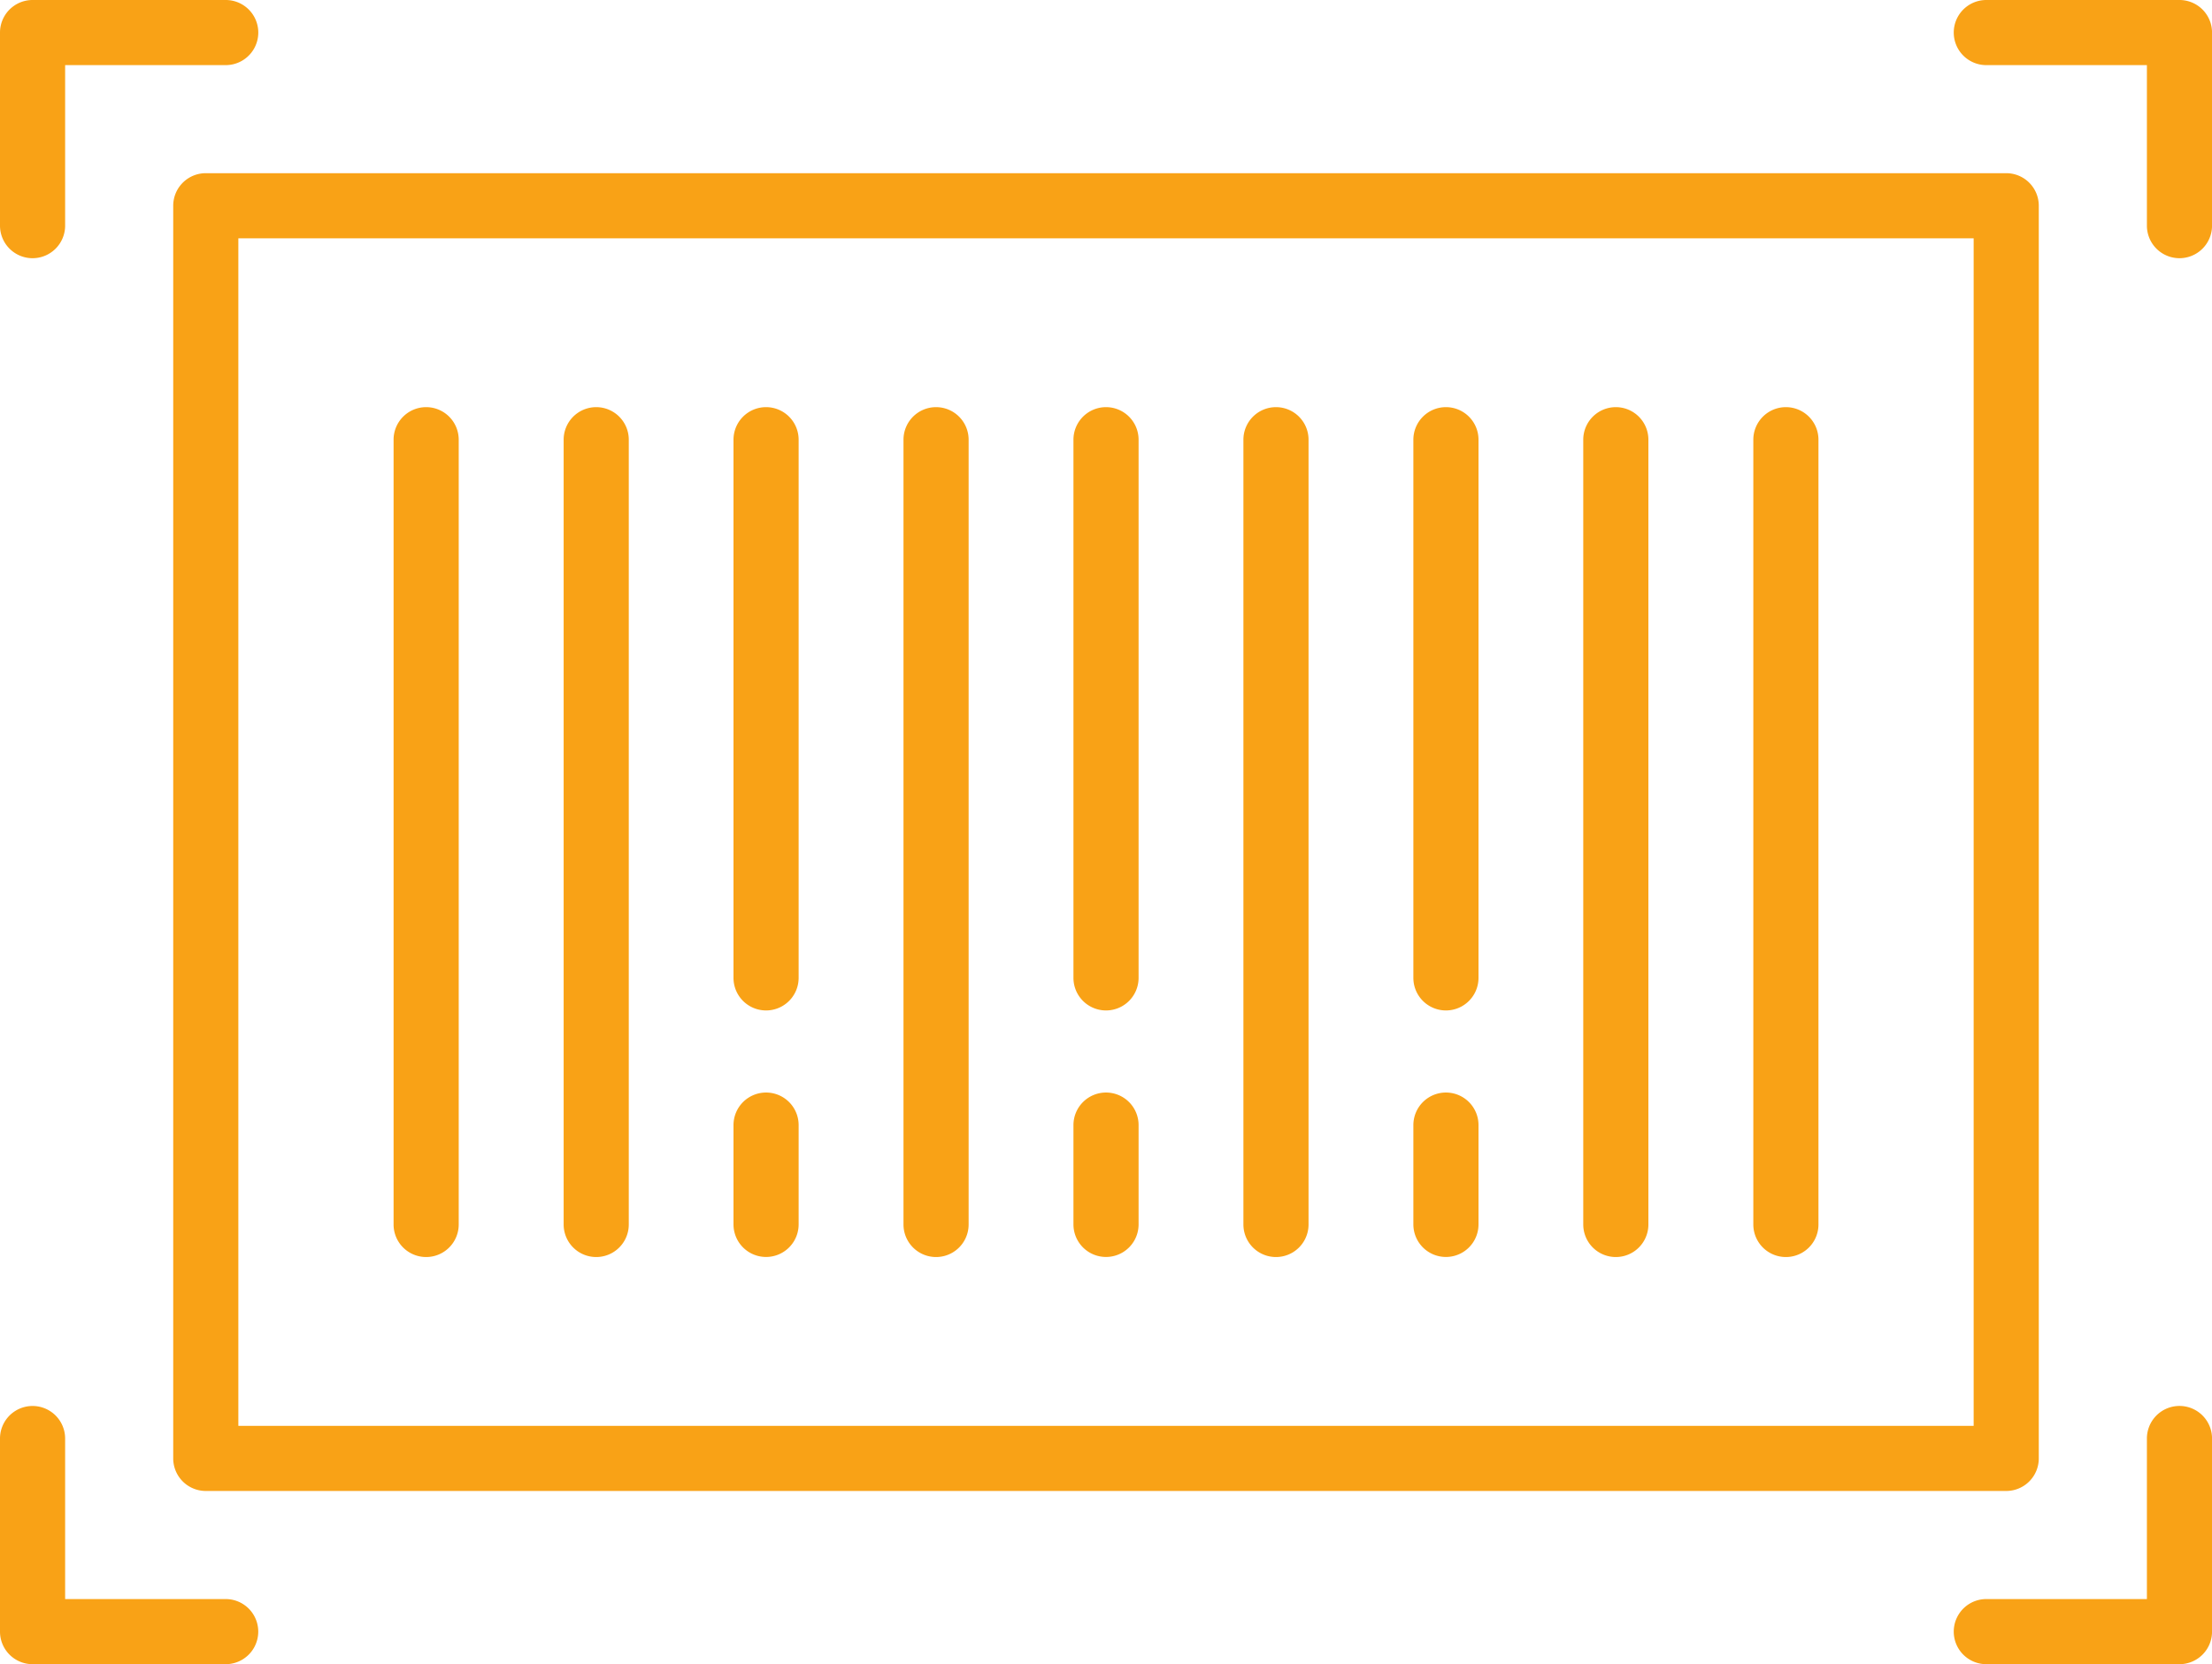
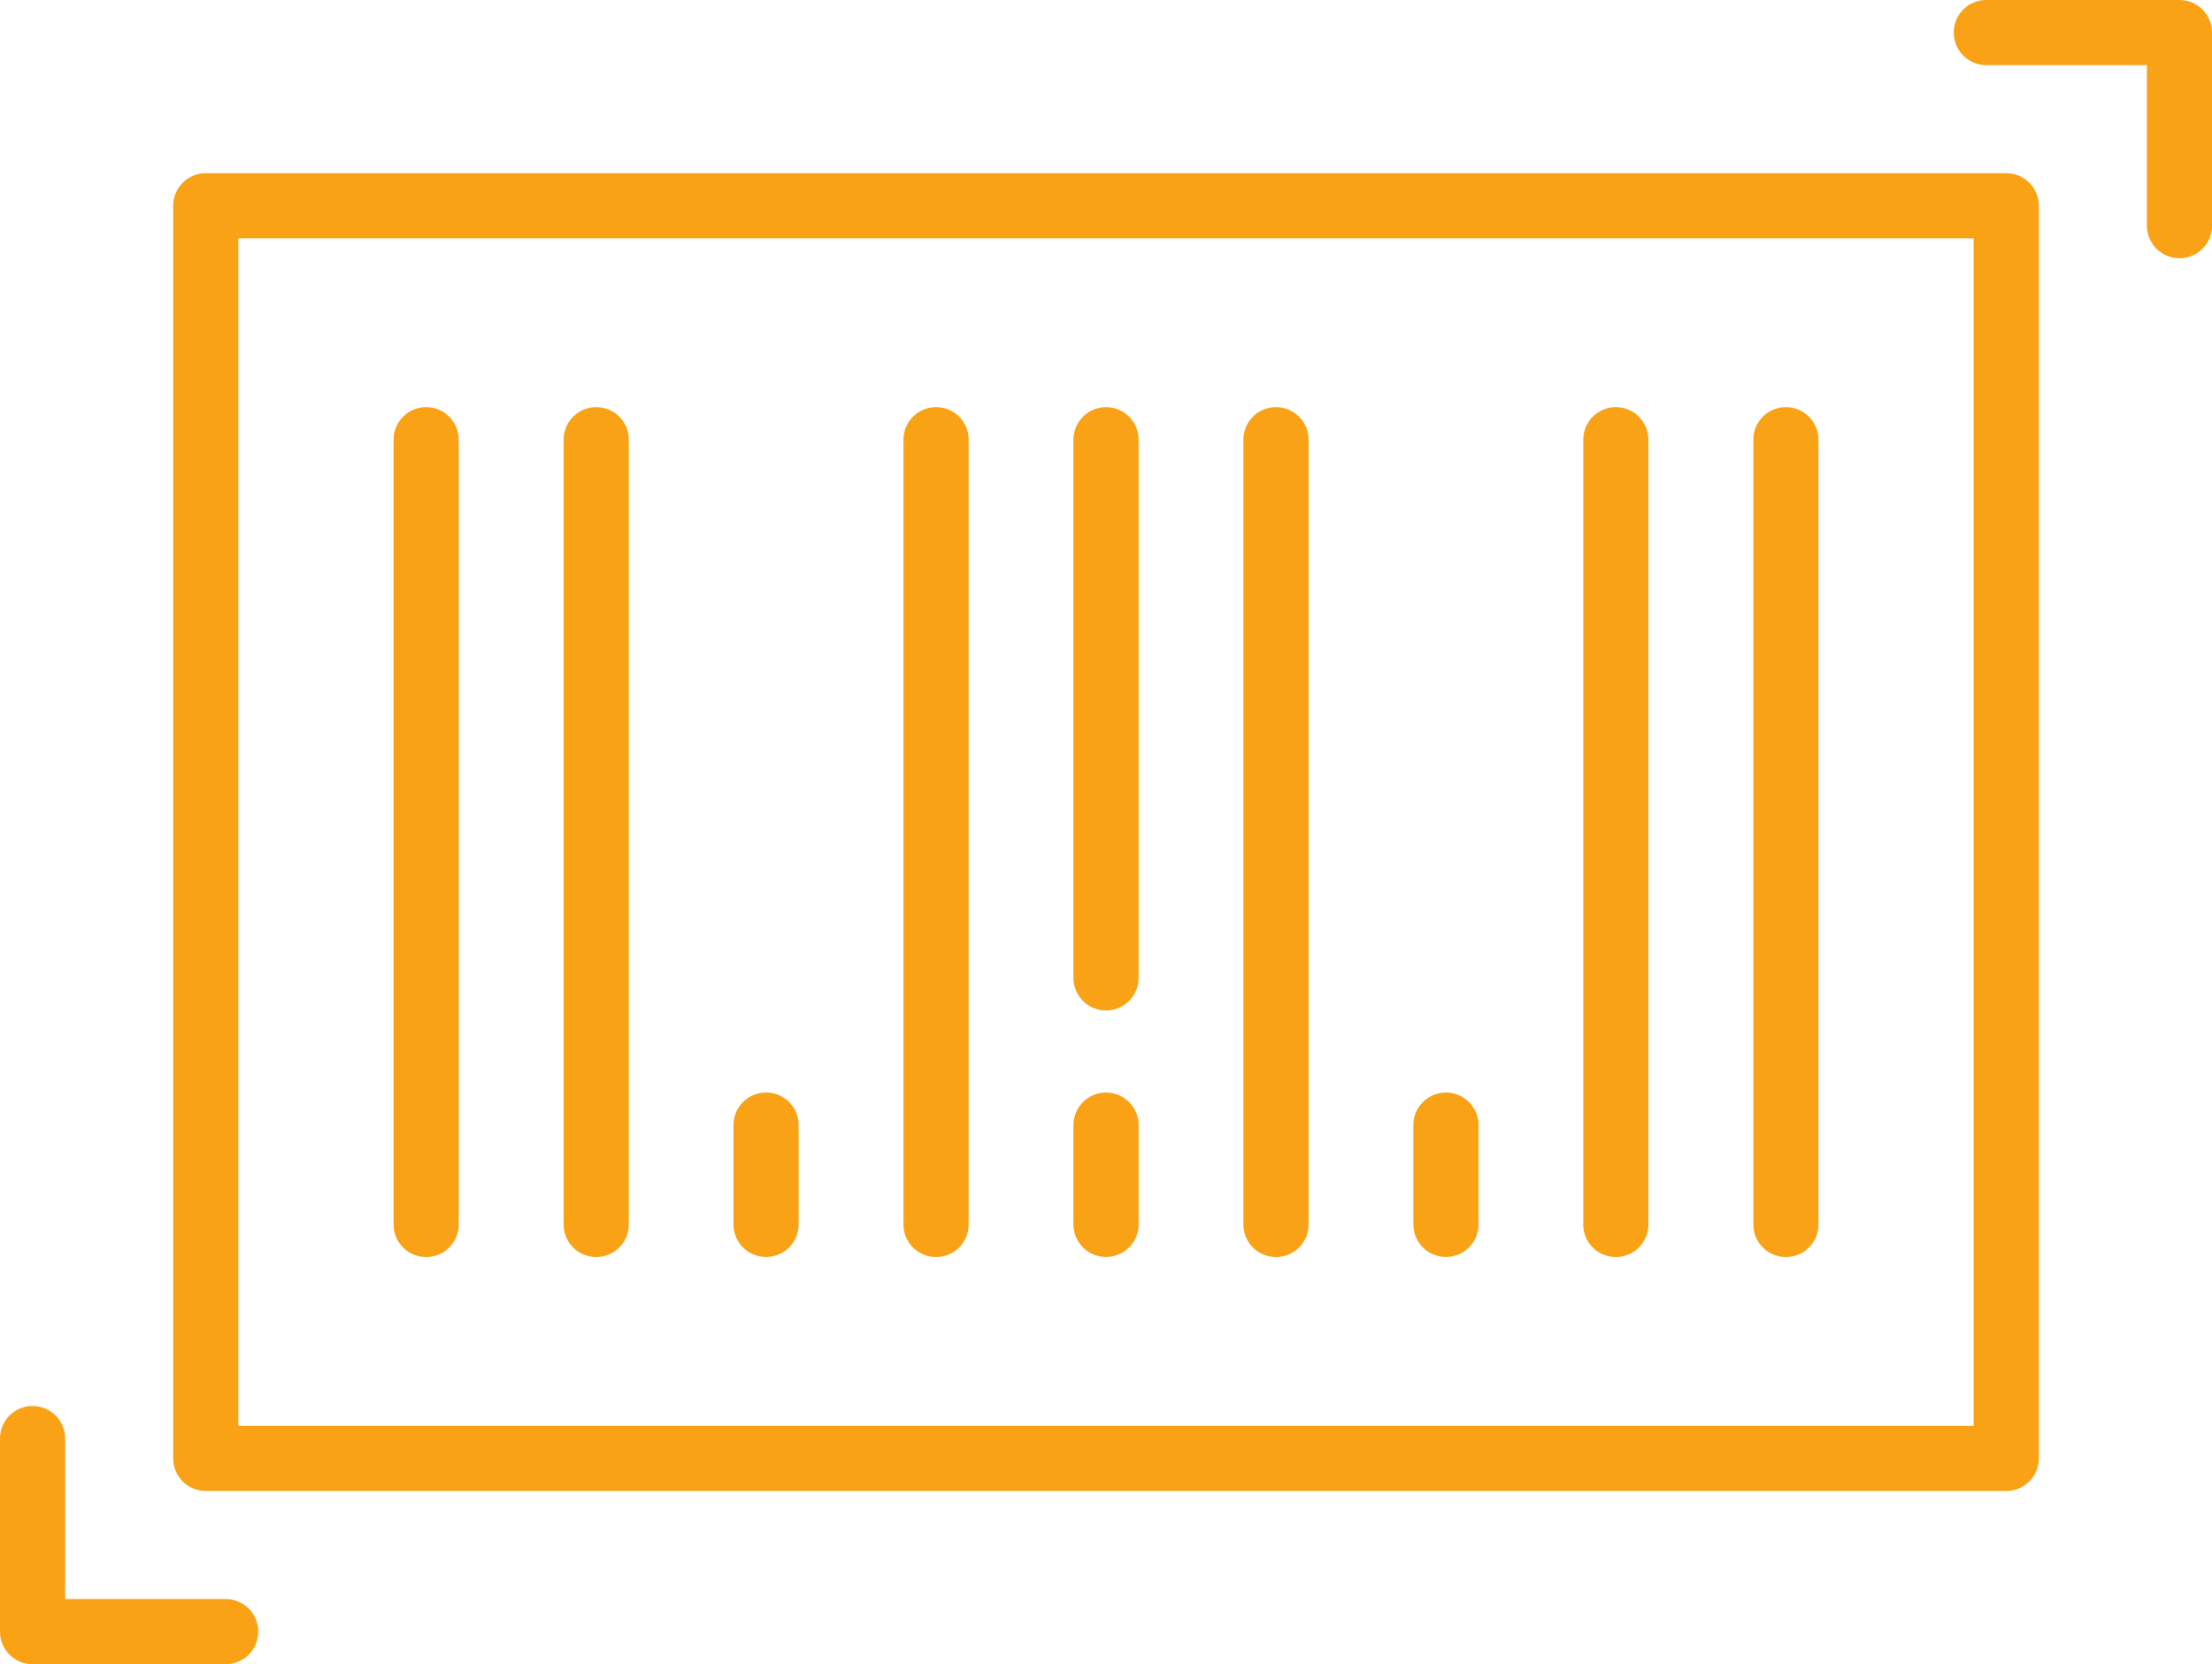
<svg xmlns="http://www.w3.org/2000/svg" width="61.131" height="46" viewBox="0 0 61.131 46">
  <g id="barcode" transform="translate(-4.557 -19.271)">
    <path id="Tracciato_68" data-name="Tracciato 68" d="M13.867,29.481V64.106a.9.9,0,0,0,.9.9H64.524a.9.9,0,0,0,.9-.9V29.481a.9.9,0,0,0-.9-.9H14.767a.9.9,0,0,0-.9.9Zm1.8.9H63.624V63.206H15.667Z" transform="translate(-4.523 -4.523)" fill="#f9a216" />
    <path id="Tracciato_69" data-name="Tracciato 69" d="M63.15,78a.9.9,0,0,0-.9.9v2.745a.9.9,0,1,0,1.8,0V78.9a.9.9,0,0,0-.9-.9Z" transform="translate(-28.027 -28.53)" fill="#f9a216" />
    <path id="Tracciato_70" data-name="Tracciato 70" d="M63.15,41.157a.9.9,0,0,0-.9.9V56.933a.9.9,0,1,0,1.8,0V42.057A.9.9,0,0,0,63.15,41.157Z" transform="translate(-28.027 -10.632)" fill="#f9a216" />
    <path id="Tracciato_71" data-name="Tracciato 71" d="M44.88,78a.9.9,0,0,0-.9.9v2.745a.9.9,0,1,0,1.8,0V78.9a.9.9,0,0,0-.9-.9Z" transform="translate(-19.152 -28.53)" fill="#f9a216" />
-     <path id="Tracciato_72" data-name="Tracciato 72" d="M44.88,41.157a.9.9,0,0,0-.9.9V56.933a.9.9,0,1,0,1.8,0V42.057a.9.9,0,0,0-.9-.9Z" transform="translate(-19.152 -10.632)" fill="#f9a216" />
    <path id="Tracciato_73" data-name="Tracciato 73" d="M54.015,41.157a.9.9,0,0,0-.9.9V63.749a.9.9,0,0,0,1.8,0V42.057a.9.9,0,0,0-.9-.9Z" transform="translate(-23.589 -10.632)" fill="#f9a216" />
    <path id="Tracciato_74" data-name="Tracciato 74" d="M35.75,41.157a.9.9,0,0,0-.9.9V63.749a.9.9,0,0,0,1.8,0V42.057a.9.9,0,0,0-.9-.9Z" transform="translate(-14.716 -10.632)" fill="#f9a216" />
    <path id="Tracciato_75" data-name="Tracciato 75" d="M26.61,41.157a.9.9,0,0,0-.9.9V63.749a.9.9,0,0,0,1.8,0V42.057a.9.9,0,0,0-.9-.9Z" transform="translate(-10.276 -10.632)" fill="#f9a216" />
    <path id="Tracciato_76" data-name="Tracciato 76" d="M72.285,41.157a.9.9,0,0,0-.9.9V63.749a.9.9,0,0,0,1.8,0V42.057a.9.9,0,0,0-.9-.9Z" transform="translate(-32.465 -10.632)" fill="#f9a216" />
    <path id="Tracciato_77" data-name="Tracciato 77" d="M90.55,41.157a.9.9,0,0,0-.9.9V63.749a.9.9,0,0,0,1.8,0V42.057a.9.9,0,0,0-.9-.9Z" transform="translate(-41.338 -10.632)" fill="#f9a216" />
    <path id="Tracciato_78" data-name="Tracciato 78" d="M81.42,78a.9.9,0,0,0-.9.9v2.745a.9.9,0,1,0,1.8,0V78.9a.9.9,0,0,0-.9-.9Z" transform="translate(-36.903 -28.53)" fill="#f9a216" />
-     <path id="Tracciato_79" data-name="Tracciato 79" d="M81.42,41.157a.9.9,0,0,0-.9.9V56.933a.9.9,0,0,0,1.8,0V42.057a.9.9,0,0,0-.9-.9Z" transform="translate(-36.903 -10.632)" fill="#f9a216" />
    <path id="Tracciato_80" data-name="Tracciato 80" d="M99.69,41.157a.9.9,0,0,0-.9.9V63.749a.9.9,0,0,0,1.8,0V42.057a.9.9,0,0,0-.9-.9Z" transform="translate(-45.778 -10.632)" fill="#f9a216" />
-     <path id="Tracciato_81" data-name="Tracciato 81" d="M115.8,94.849a.9.9,0,0,0-.9.9v4.438h-4.438a.9.9,0,1,0,0,1.8H115.8a.9.9,0,0,0,.9-.9V95.749a.9.9,0,0,0-.9-.9Z" transform="translate(-51.011 -36.716)" fill="#f9a216" />
    <path id="Tracciato_82" data-name="Tracciato 82" d="M10.794,100.187H6.357V95.75a.9.9,0,1,0-1.8,0v5.337a.9.9,0,0,0,.9.9h5.337a.9.9,0,1,0,0-1.8Z" transform="translate(0 -36.716)" fill="#f9a216" />
    <path id="Tracciato_83" data-name="Tracciato 83" d="M115.8,19.271h-5.338a.9.9,0,1,0,0,1.8H114.9v4.437a.9.9,0,1,0,1.8,0V20.171a.9.9,0,0,0-.9-.9Z" transform="translate(-51.011 0)" fill="#f9a216" />
-     <path id="Tracciato_84" data-name="Tracciato 84" d="M5.457,26.408a.9.9,0,0,0,.9-.9V21.071h4.438a.9.9,0,1,0,0-1.8H5.457a.9.9,0,0,0-.9.9v5.337a.9.9,0,0,0,.9.9Z" transform="translate(0 0)" fill="#f9a216" />
  </g>
</svg>